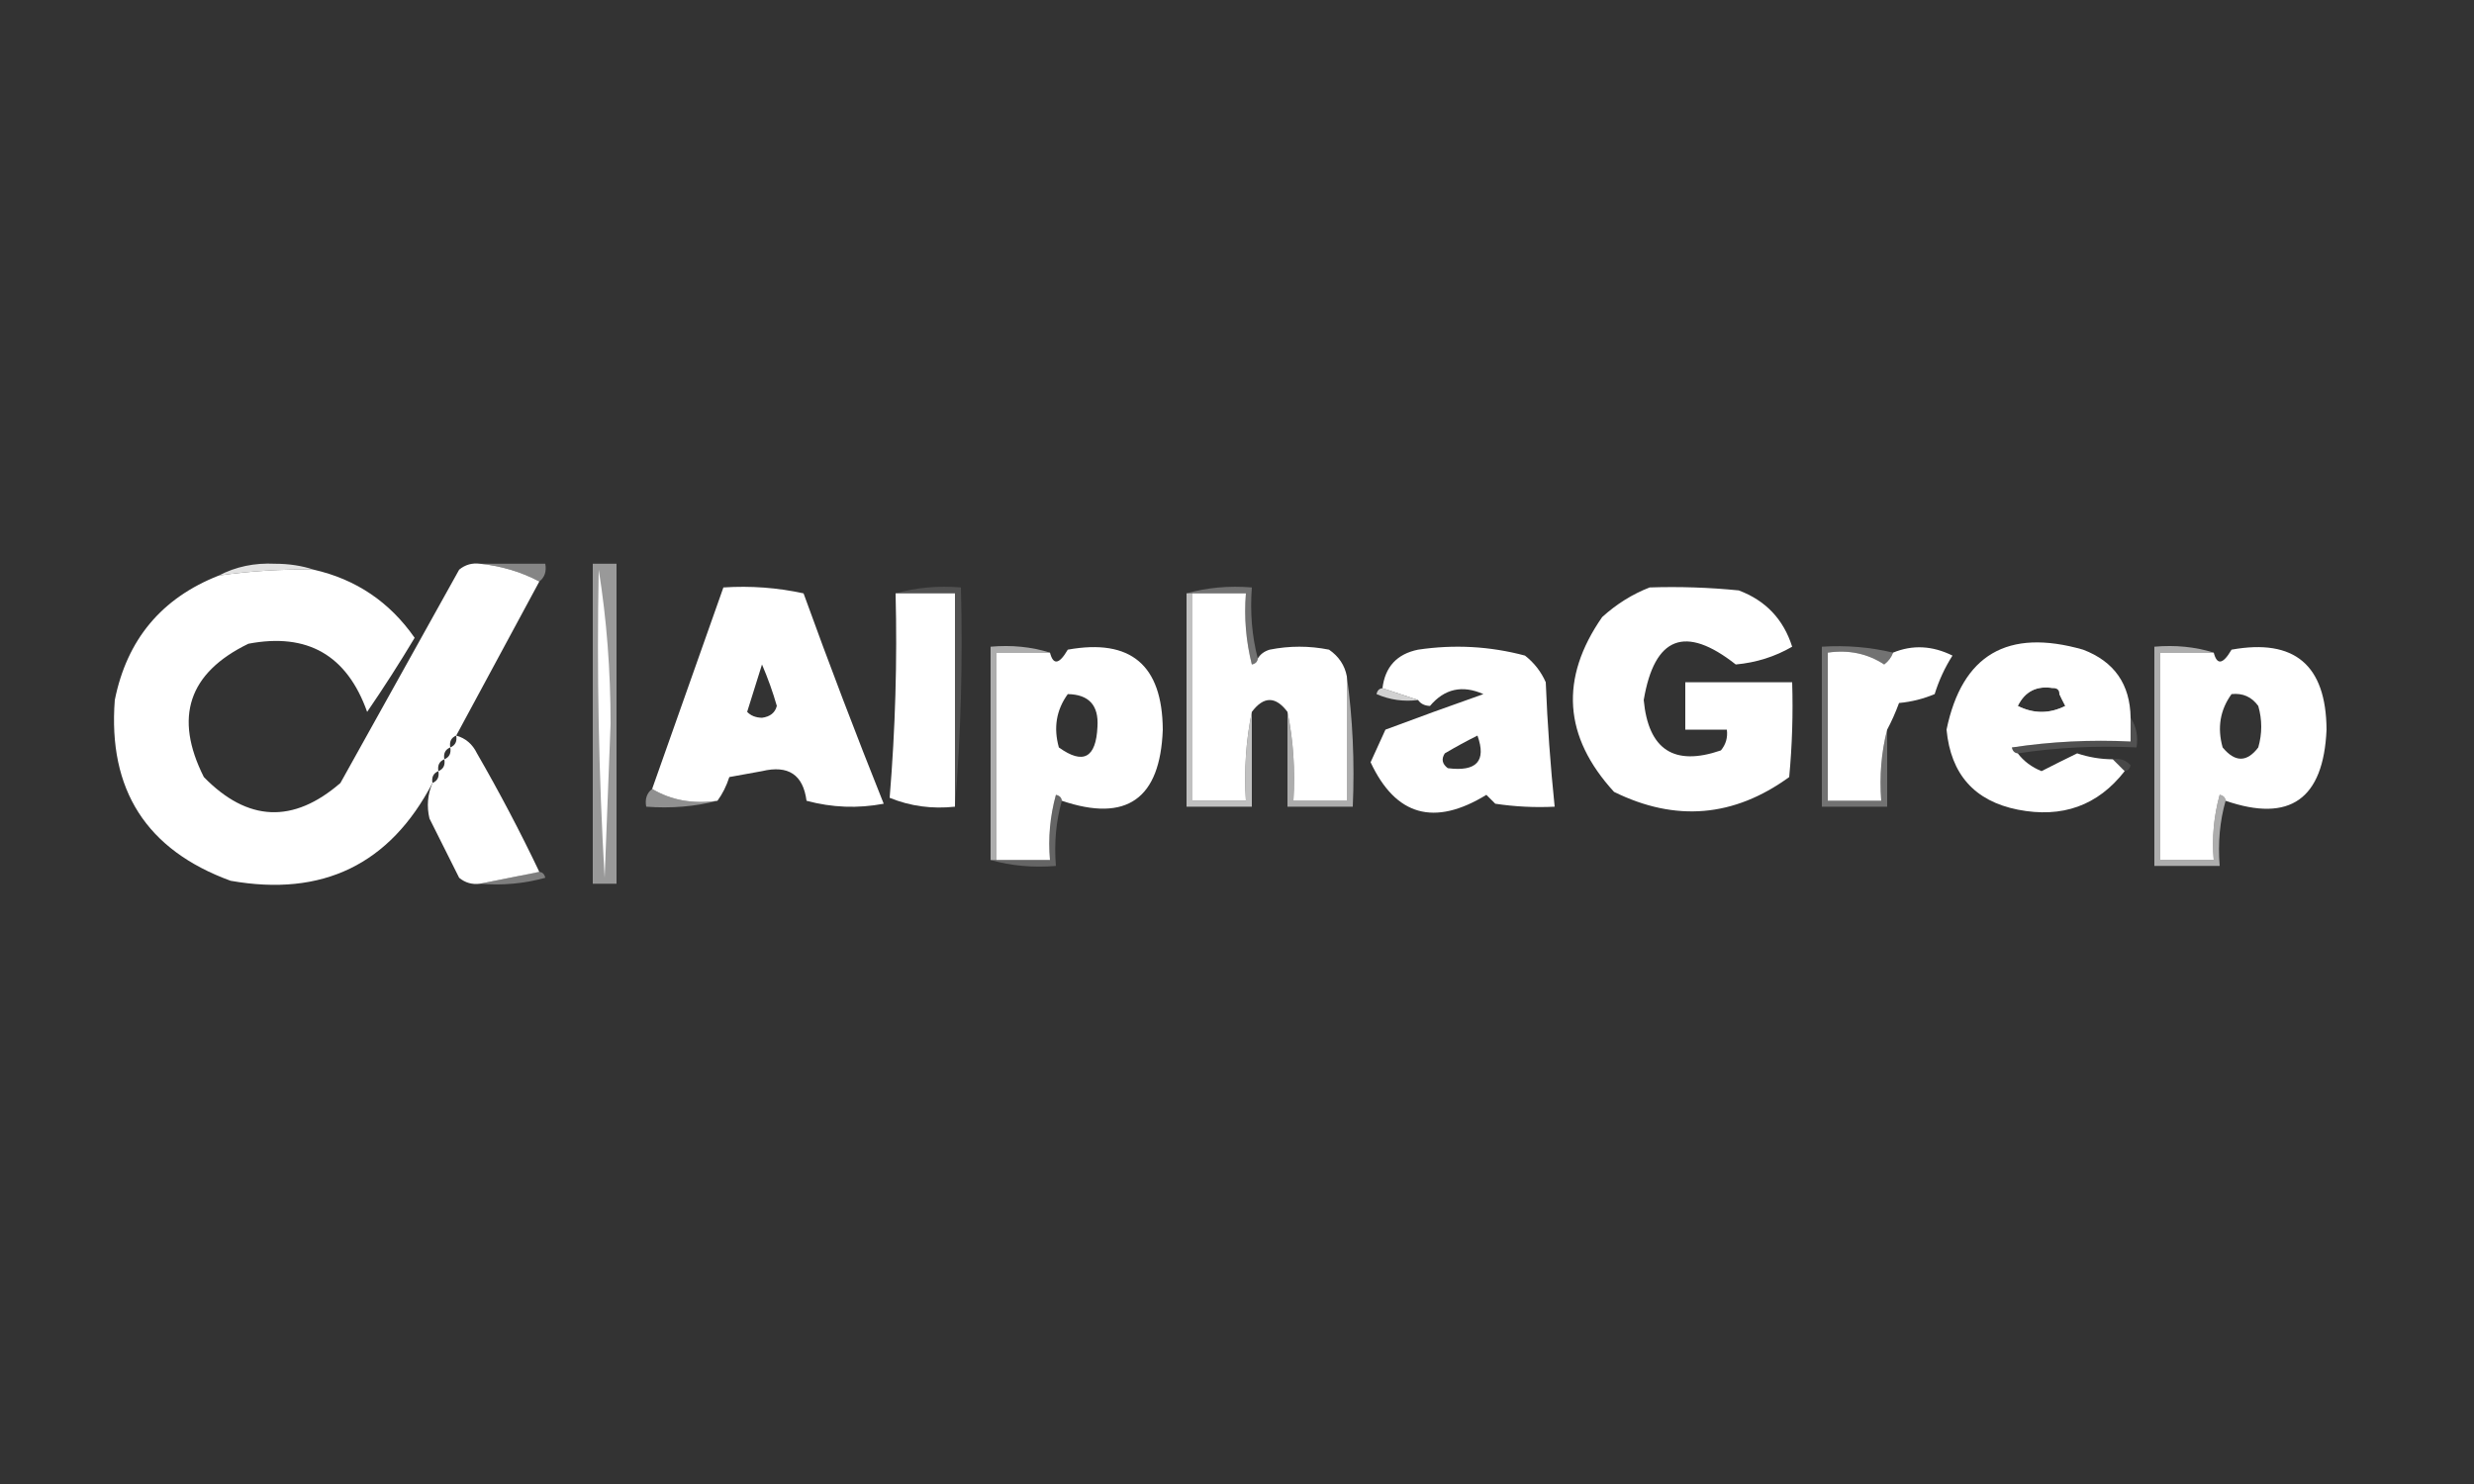
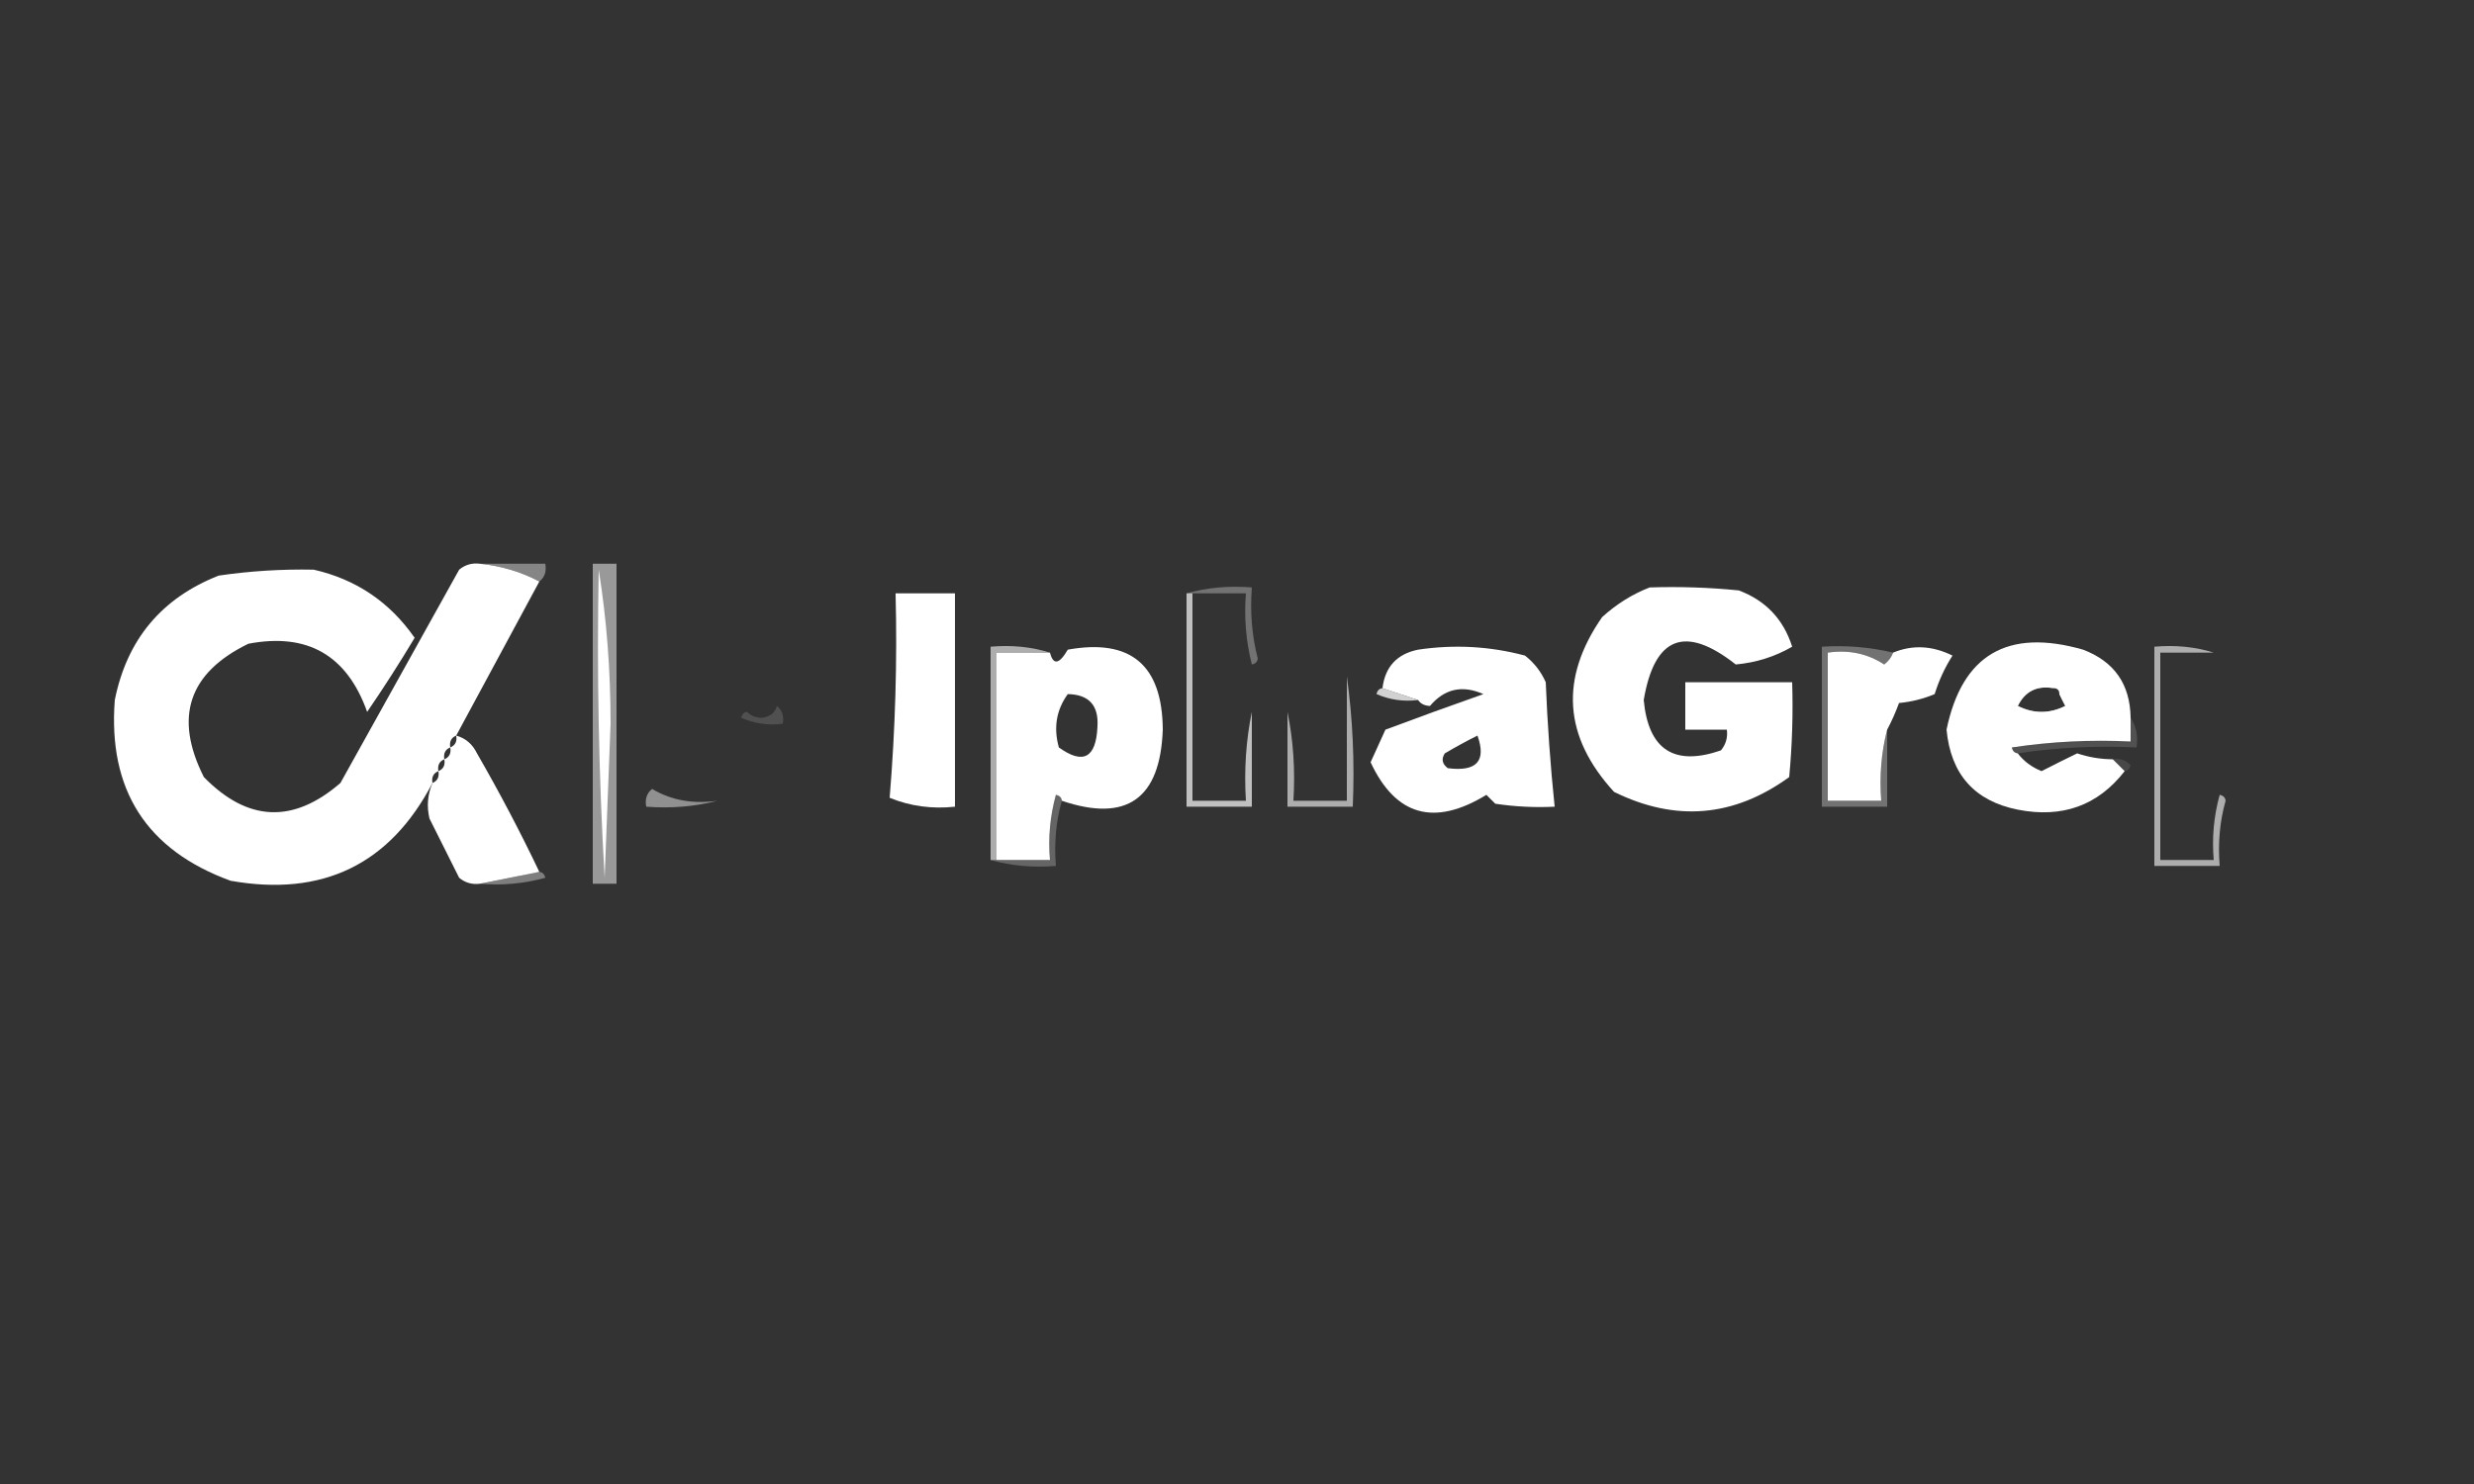
<svg xmlns="http://www.w3.org/2000/svg" width="500" height="300" viewBox="0 0 500 300" fill="none">
  <rect x="0" y="0" width="500" height="300" fill="#333333" stroke="none" />
  <path opacity="0.404" fill-rule="evenodd" clip-rule="evenodd" d="M97 113.963C101.4 113.963 105.8 113.963 110.2 113.963C110.485 115.51 110.085 116.708 109 117.557C105.343 115.618 101.343 114.42 97 113.963Z" fill="white" />
-   <path opacity="0.859" fill-rule="evenodd" clip-rule="evenodd" d="M63.4 115.161C56.956 115.032 50.556 115.432 44.2 116.359C47.627 114.556 51.427 113.757 55.6 113.963C58.433 113.968 61.033 114.368 63.4 115.161Z" fill="white" />
  <path fill-rule="evenodd" clip-rule="evenodd" d="M97 113.964C101.343 114.42 105.343 115.618 109 117.557C103.4 127.939 97.8 138.321 92.2 148.703C91.194 149.113 90.794 149.911 91 151.099C89.994 151.508 89.594 152.307 89.8 153.495C88.794 153.904 88.394 154.703 88.6 155.891C87.594 156.3 87.194 157.099 87.4 158.287C78.795 174.759 65.195 181.348 46.6 178.052C29.601 171.845 21.801 159.666 23.2 141.516C25.652 129.29 32.652 120.904 44.2 116.36C50.556 115.432 56.956 115.032 63.4 115.162C71.957 117.107 78.757 121.699 83.8 128.938C80.75 134.031 77.55 139.022 74.2 143.912C70.126 132.451 62.127 127.859 50.2 130.136C38.104 136.015 35.104 144.999 41.2 157.089C50.054 166.147 59.254 166.546 68.8 158.287C76.8 143.912 84.8 129.537 92.8 115.162C94.014 114.159 95.413 113.76 97 113.964Z" fill="white" />
  <path opacity="0.498" fill-rule="evenodd" clip-rule="evenodd" d="M119.8 113.963C121.4 113.963 123 113.963 124.6 113.963C124.6 135.526 124.6 157.088 124.6 178.651C123 178.651 121.4 178.651 119.8 178.651C119.8 157.088 119.8 135.526 119.8 113.963Z" fill="white" />
  <path fill-rule="evenodd" clip-rule="evenodd" d="M121 115.162C122.598 125.112 123.398 135.494 123.4 146.307C123 156.689 122.6 167.071 122.2 177.453C121.001 156.705 120.601 135.941 121 115.162Z" fill="white" />
  <path fill-rule="evenodd" clip-rule="evenodd" d="M333.4 118.755C339.413 118.556 345.413 118.756 351.4 119.354C356.839 121.391 360.439 125.184 362.2 130.734C358.727 132.752 354.927 133.95 350.8 134.328C340.573 126.269 334.373 128.665 332.2 141.515C333.138 151.562 338.339 154.956 347.8 151.698C348.804 150.486 349.204 149.089 349 147.505C346.2 147.505 343.399 147.505 340.6 147.505C340.6 144.311 340.6 141.116 340.6 137.922C347.8 137.922 355 137.922 362.2 137.922C362.399 144.323 362.199 150.712 361.6 157.088C350.424 165.204 338.623 166.203 326.2 160.083C315.982 148.927 315.181 137.147 323.8 124.745C326.713 122.103 329.914 120.106 333.4 118.755Z" fill="white" />
-   <path opacity="0.999" fill-rule="evenodd" clip-rule="evenodd" d="M145 161.88C140.021 162.575 135.621 161.777 131.8 159.484C136.608 145.895 141.408 132.319 146.2 118.755C151.719 118.396 157.119 118.795 162.4 119.953C167.569 134.242 172.969 148.417 178.6 162.479C173.355 163.47 168.154 163.271 163 161.88C162.317 156.612 159.317 154.616 154 155.891C151.8 156.29 149.599 156.689 147.4 157.088C146.807 158.916 146.007 160.513 145 161.88ZM157 142.713C156.651 144.09 155.651 144.889 154 145.109C152.716 145.076 151.716 144.676 151 143.911C151.992 140.759 152.992 137.564 154 134.328C155.189 137.092 156.189 139.887 157 142.713Z" fill="white" />
  <path fill-rule="evenodd" clip-rule="evenodd" d="M181 119.953C184.999 119.953 189 119.953 193 119.953C193 134.328 193 148.703 193 163.078C188.35 163.576 183.949 162.977 179.8 161.281C180.947 147.351 181.347 133.575 181 119.953Z" fill="white" />
-   <path opacity="0.149" fill-rule="evenodd" clip-rule="evenodd" d="M181 119.953C185.154 118.777 189.555 118.378 194.2 118.755C194.595 133.743 194.194 148.517 193 163.078C193 148.703 193 134.328 193 119.953C189 119.953 185 119.953 181 119.953Z" fill="white" />
  <path opacity="0.69" fill-rule="evenodd" clip-rule="evenodd" d="M239.8 119.953C240.199 119.953 240.6 119.953 241 119.953C241 133.929 241 147.904 241 161.88C244.6 161.88 248.2 161.88 251.8 161.88C251.415 155.658 251.815 149.668 253 143.911C253 150.3 253 156.689 253 163.078C248.599 163.078 244.2 163.078 239.8 163.078C239.8 148.703 239.8 134.328 239.8 119.953Z" fill="white" />
-   <path fill-rule="evenodd" clip-rule="evenodd" d="M241 119.953C244.6 119.953 248.2 119.953 251.8 119.953C251.411 124.81 251.811 129.602 253 134.328C253.728 134.18 254.128 133.781 254.2 133.13C254.702 132.266 255.501 131.667 256.6 131.333C260.6 130.535 264.6 130.535 268.6 131.333C270.569 132.686 271.769 134.483 272.2 136.724C272.2 145.109 272.2 153.495 272.2 161.88C268.6 161.88 265 161.88 261.4 161.88C261.785 155.658 261.384 149.668 260.2 143.911C257.8 140.717 255.4 140.717 253 143.911C251.816 149.668 251.415 155.658 251.8 161.88C248.2 161.88 244.6 161.88 241 161.88C241 147.904 241 133.929 241 119.953Z" fill="white" />
  <path opacity="0.31" fill-rule="evenodd" clip-rule="evenodd" d="M239.8 119.953C243.954 118.777 248.355 118.378 253 118.755C252.619 123.788 253.02 128.58 254.2 133.13C254.128 133.781 253.728 134.18 253 134.328C251.811 129.602 251.411 124.81 251.8 119.953C248.2 119.953 244.6 119.953 241 119.953C240.6 119.953 240.199 119.953 239.8 119.953Z" fill="white" />
  <path opacity="0.6" fill-rule="evenodd" clip-rule="evenodd" d="M212.2 131.932C208.6 131.932 205 131.932 201.4 131.932C201.4 145.908 201.4 159.883 201.4 173.859C201.001 173.859 200.6 173.859 200.2 173.859C200.2 159.484 200.2 145.109 200.2 130.734C204.451 130.359 208.45 130.759 212.2 131.932Z" fill="white" />
  <path fill-rule="evenodd" clip-rule="evenodd" d="M214.6 161.88C214.528 161.229 214.128 160.83 213.4 160.682C212.213 165.003 211.812 169.396 212.2 173.859C208.6 173.859 205 173.859 201.4 173.859C201.4 159.883 201.4 145.908 201.4 131.932C205 131.932 208.6 131.932 212.2 131.932C212.864 134.516 214.064 134.316 215.8 131.333C228.513 129.04 234.912 134.431 235 147.505C234.491 161.519 227.691 166.311 214.6 161.88ZM215.8 140.317C220.074 140.394 222.075 142.59 221.8 146.906C221.512 153.232 218.912 154.63 214 151.099C212.882 147.118 213.482 143.524 215.8 140.317Z" fill="white" />
  <path opacity="0.999" fill-rule="evenodd" clip-rule="evenodd" d="M286.6 141.516C284.2 140.717 281.8 139.918 279.4 139.12C279.927 134.8 282.327 132.205 286.6 131.333C293.934 130.244 301.134 130.643 308.2 132.531C310.059 133.985 311.458 135.782 312.4 137.922C312.735 146.347 313.335 154.733 314.2 163.078C310.18 163.276 306.18 163.076 302.2 162.479C301.6 161.88 301 161.281 300.4 160.682C289.864 167.133 282.064 164.937 277 154.094C277.995 151.918 278.996 149.722 280 147.505C286.604 145.033 293.204 142.637 299.8 140.318C295.538 138.428 291.938 139.227 289 142.713C287.901 142.662 287.1 142.263 286.6 141.516ZM298.6 148.703C300.44 153.847 298.439 156.044 292.6 155.292C291.459 154.432 291.26 153.434 292 152.297C294.251 150.969 296.451 149.771 298.6 148.703Z" fill="white" />
  <path opacity="0.31" fill-rule="evenodd" clip-rule="evenodd" d="M382.6 131.932C382.261 132.877 381.661 133.676 380.8 134.328C377.435 132.119 373.636 131.32 369.4 131.932C369.4 141.915 369.4 151.898 369.4 161.88C373 161.88 376.6 161.88 380.2 161.88C379.82 156.847 380.221 152.055 381.4 147.505C381.4 152.696 381.4 157.887 381.4 163.078C377 163.078 372.601 163.078 368.2 163.078C368.2 152.297 368.2 141.516 368.2 130.734C373.12 130.419 377.92 130.818 382.6 131.932Z" fill="white" />
  <path fill-rule="evenodd" clip-rule="evenodd" d="M381.4 147.505C380.22 152.055 379.82 156.847 380.2 161.88C376.6 161.88 373 161.88 369.4 161.88C369.4 151.898 369.4 141.915 369.4 131.932C373.636 131.32 377.435 132.119 380.8 134.328C381.66 133.676 382.26 132.878 382.6 131.932C386.526 130.314 390.527 130.514 394.6 132.531C393.057 134.954 391.857 137.549 391 140.318C388.692 141.285 386.292 141.884 383.8 142.115C383.081 144.058 382.281 145.855 381.4 147.505Z" fill="white" />
  <path fill-rule="evenodd" clip-rule="evenodd" d="M430.6 145.11C430.6 146.707 430.6 148.304 430.6 149.901C422.56 149.506 414.561 149.905 406.6 151.099C406.749 151.826 407.148 152.225 407.8 152.297C409.008 153.888 410.608 155.086 412.6 155.891C415.028 154.645 417.428 153.447 419.8 152.297C422.144 153.082 424.544 153.482 427 153.495C427.8 154.294 428.6 155.092 429.4 155.891C423.989 162.849 416.789 165.445 407.8 163.677C399.057 161.93 394.257 156.539 393.4 147.505C396.534 132.351 405.734 126.96 421 131.334C427.307 133.736 430.506 138.328 430.6 145.11ZM415 139.12C415.8 139.12 416.2 139.519 416.2 140.318C416.565 141.096 416.964 141.895 417.4 142.714C414.2 144.311 411 144.311 407.8 142.714C409.266 139.745 411.666 138.547 415 139.12Z" fill="white" />
  <path opacity="0.6" fill-rule="evenodd" clip-rule="evenodd" d="M447.4 131.932C443.8 131.932 440.2 131.932 436.6 131.932C436.6 145.908 436.6 159.883 436.6 173.859C440.2 173.859 443.8 173.859 447.4 173.859C447.012 169.396 447.413 165.003 448.6 160.682C449.328 160.83 449.728 161.229 449.8 161.88C448.622 166.027 448.222 170.419 448.6 175.057C444.2 175.057 439.8 175.057 435.4 175.057C435.4 160.283 435.4 145.508 435.4 130.734C439.65 130.359 443.65 130.759 447.4 131.932Z" fill="white" />
-   <path fill-rule="evenodd" clip-rule="evenodd" d="M449.8 161.88C449.728 161.229 449.328 160.83 448.6 160.682C447.413 165.003 447.012 169.396 447.4 173.859C443.8 173.859 440.2 173.859 436.6 173.859C436.6 159.883 436.6 145.908 436.6 131.932C440.2 131.932 443.8 131.932 447.4 131.932C448.064 134.516 449.264 134.316 451 131.333C463.713 129.04 470.112 134.431 470.2 147.505C469.583 161.563 462.784 166.355 449.8 161.88ZM451 140.317C453.268 140.074 455.068 140.872 456.4 142.713C457.2 145.508 457.2 148.304 456.4 151.099C454.101 154.133 451.701 154.133 449.2 151.099C448.082 147.118 448.682 143.524 451 140.317Z" fill="white" />
  <path opacity="0.776" fill-rule="evenodd" clip-rule="evenodd" d="M279.4 139.12C281.8 139.918 284.2 140.717 286.6 141.515C283.691 141.884 280.892 141.485 278.2 140.318C278.349 139.591 278.749 139.192 279.4 139.12Z" fill="white" />
  <path opacity="0.596" fill-rule="evenodd" clip-rule="evenodd" d="M272.2 136.724C273.391 145.286 273.79 154.071 273.4 163.078C269 163.078 264.601 163.078 260.2 163.078C260.2 156.689 260.2 150.3 260.2 143.912C261.385 149.668 261.785 155.658 261.4 161.88C265 161.88 268.6 161.88 272.2 161.88C272.2 153.495 272.2 145.11 272.2 136.724Z" fill="white" />
  <path opacity="0.675" fill-rule="evenodd" clip-rule="evenodd" d="M415 139.12C411.666 138.547 409.266 139.745 407.8 142.714C411 144.311 414.2 144.311 417.4 142.714C416.964 141.895 416.565 141.096 416.2 140.318C418.211 141.137 419.012 142.734 418.6 145.11C414.6 145.11 410.6 145.11 406.6 145.11C406.804 143.526 406.404 142.128 405.4 140.917C406.8 139.519 408.2 138.122 409.6 136.724C411.546 137.442 413.346 138.24 415 139.12Z" fill="white" />
  <path opacity="0.141" fill-rule="evenodd" clip-rule="evenodd" d="M157 142.713C158.085 143.563 158.484 144.761 158.2 146.307C155.291 146.676 152.491 146.276 149.8 145.109C149.949 144.382 150.348 143.983 151 143.911C151.716 144.676 152.716 145.076 154 145.109C155.651 144.889 156.651 144.09 157 142.713Z" fill="white" />
  <path opacity="0.149" fill-rule="evenodd" clip-rule="evenodd" d="M430.6 145.109C431.741 146.809 432.141 148.805 431.8 151.099C423.575 150.711 415.575 151.11 407.8 152.297C407.148 152.225 406.749 151.826 406.6 151.099C414.561 149.905 422.56 149.506 430.6 149.901C430.6 148.304 430.6 146.707 430.6 145.109Z" fill="white" />
  <path opacity="0.999" fill-rule="evenodd" clip-rule="evenodd" d="M92.2 148.703C94.089 149.227 95.489 150.425 96.4 152.297C100.936 160.158 105.136 168.144 109 176.255C105 177.054 101 177.852 97 178.651C95.413 178.855 94.013 178.455 92.8 177.453C90.8 173.46 88.8 169.467 86.8 165.474C86.212 163.024 86.412 160.628 87.4 158.286C88.406 157.877 88.806 157.078 88.6 155.891C89.606 155.481 90.006 154.683 89.8 153.495C90.806 153.085 91.206 152.287 91 151.099C92.006 150.69 92.406 149.891 92.2 148.703Z" fill="white" />
  <path opacity="0.102" fill-rule="evenodd" clip-rule="evenodd" d="M427 153.495C428.41 153.233 429.61 153.632 430.6 154.693C430.451 155.42 430.052 155.819 429.4 155.891C428.6 155.092 427.8 154.294 427 153.495Z" fill="white" />
  <path opacity="0.457" fill-rule="evenodd" clip-rule="evenodd" d="M131.8 159.484C135.621 161.777 140.021 162.575 145 161.88C140.442 163.058 135.642 163.458 130.6 163.078C130.316 161.532 130.715 160.334 131.8 159.484Z" fill="white" />
  <path opacity="0.243" fill-rule="evenodd" clip-rule="evenodd" d="M214.6 161.88C213.422 166.027 213.022 170.42 213.4 175.057C208.755 175.434 204.355 175.035 200.2 173.859C200.6 173.859 201.001 173.859 201.4 173.859C205 173.859 208.6 173.859 212.2 173.859C211.813 169.396 212.213 165.003 213.4 160.682C214.129 160.83 214.528 161.229 214.6 161.88Z" fill="white" />
  <path opacity="0.37" fill-rule="evenodd" clip-rule="evenodd" d="M109 176.255C109.652 176.327 110.052 176.727 110.2 177.453C105.871 178.638 101.471 179.038 97 178.651C101 177.853 105 177.054 109 176.255Z" fill="white" />
</svg>